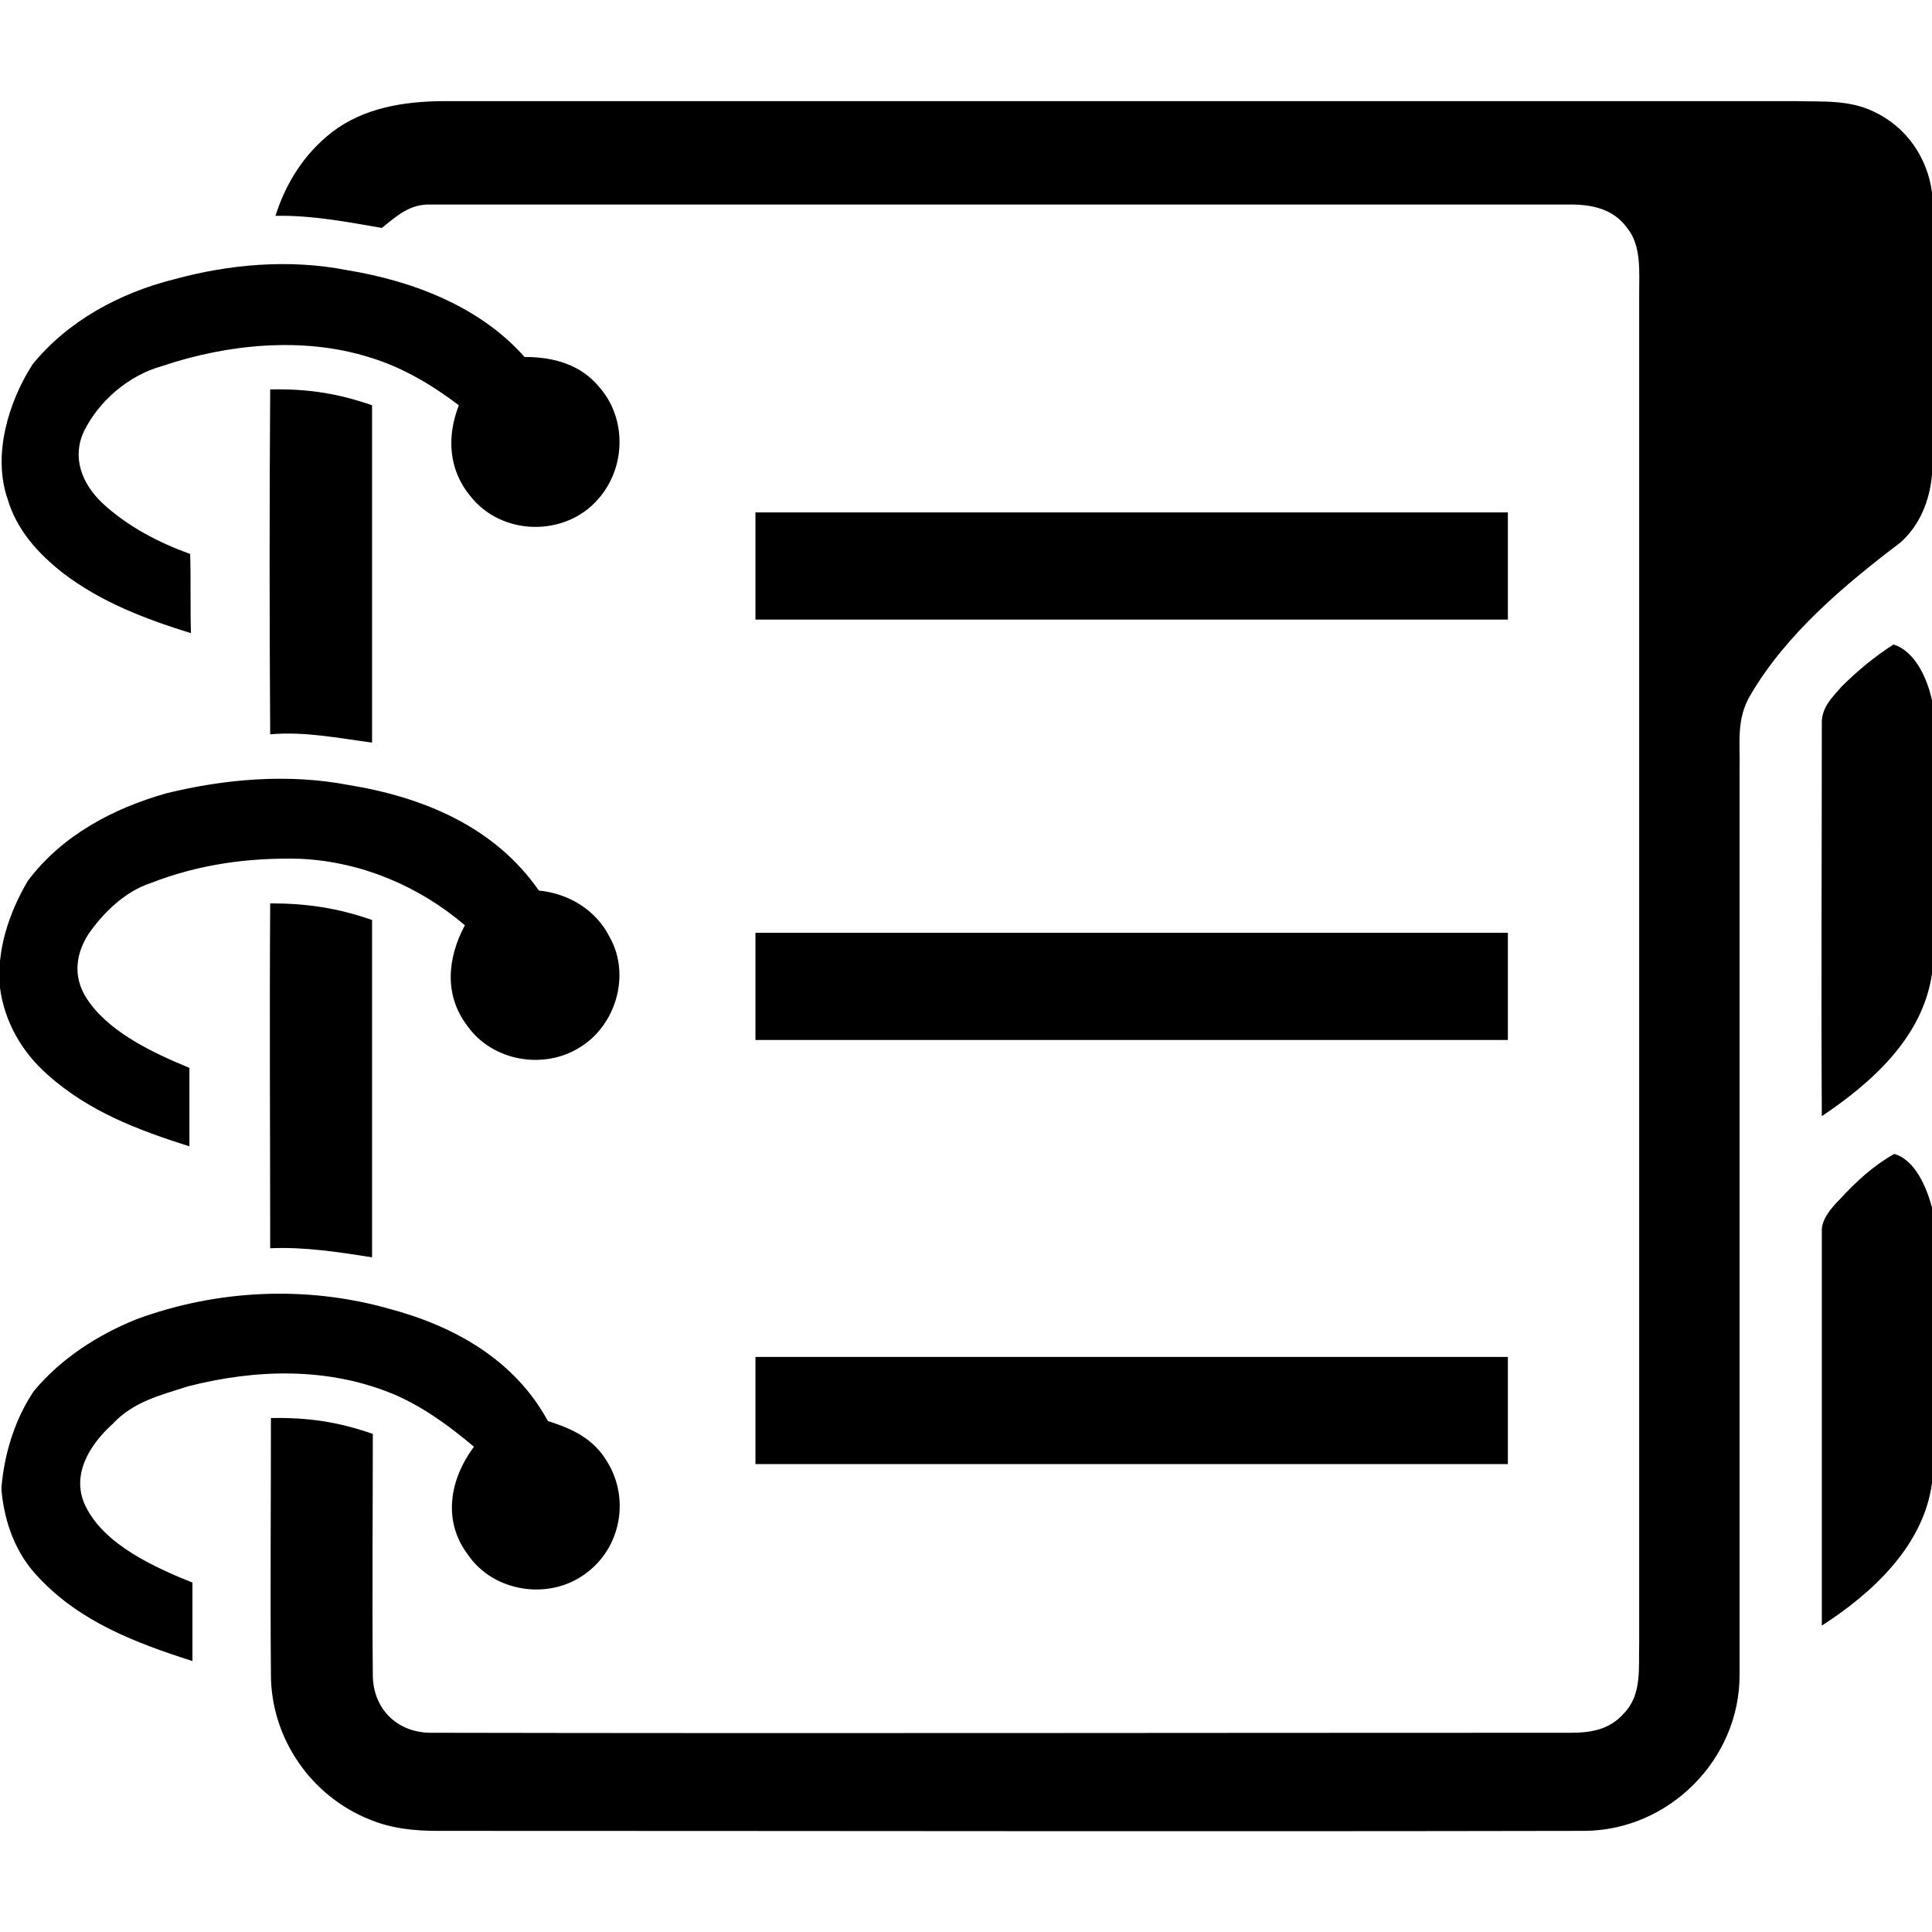
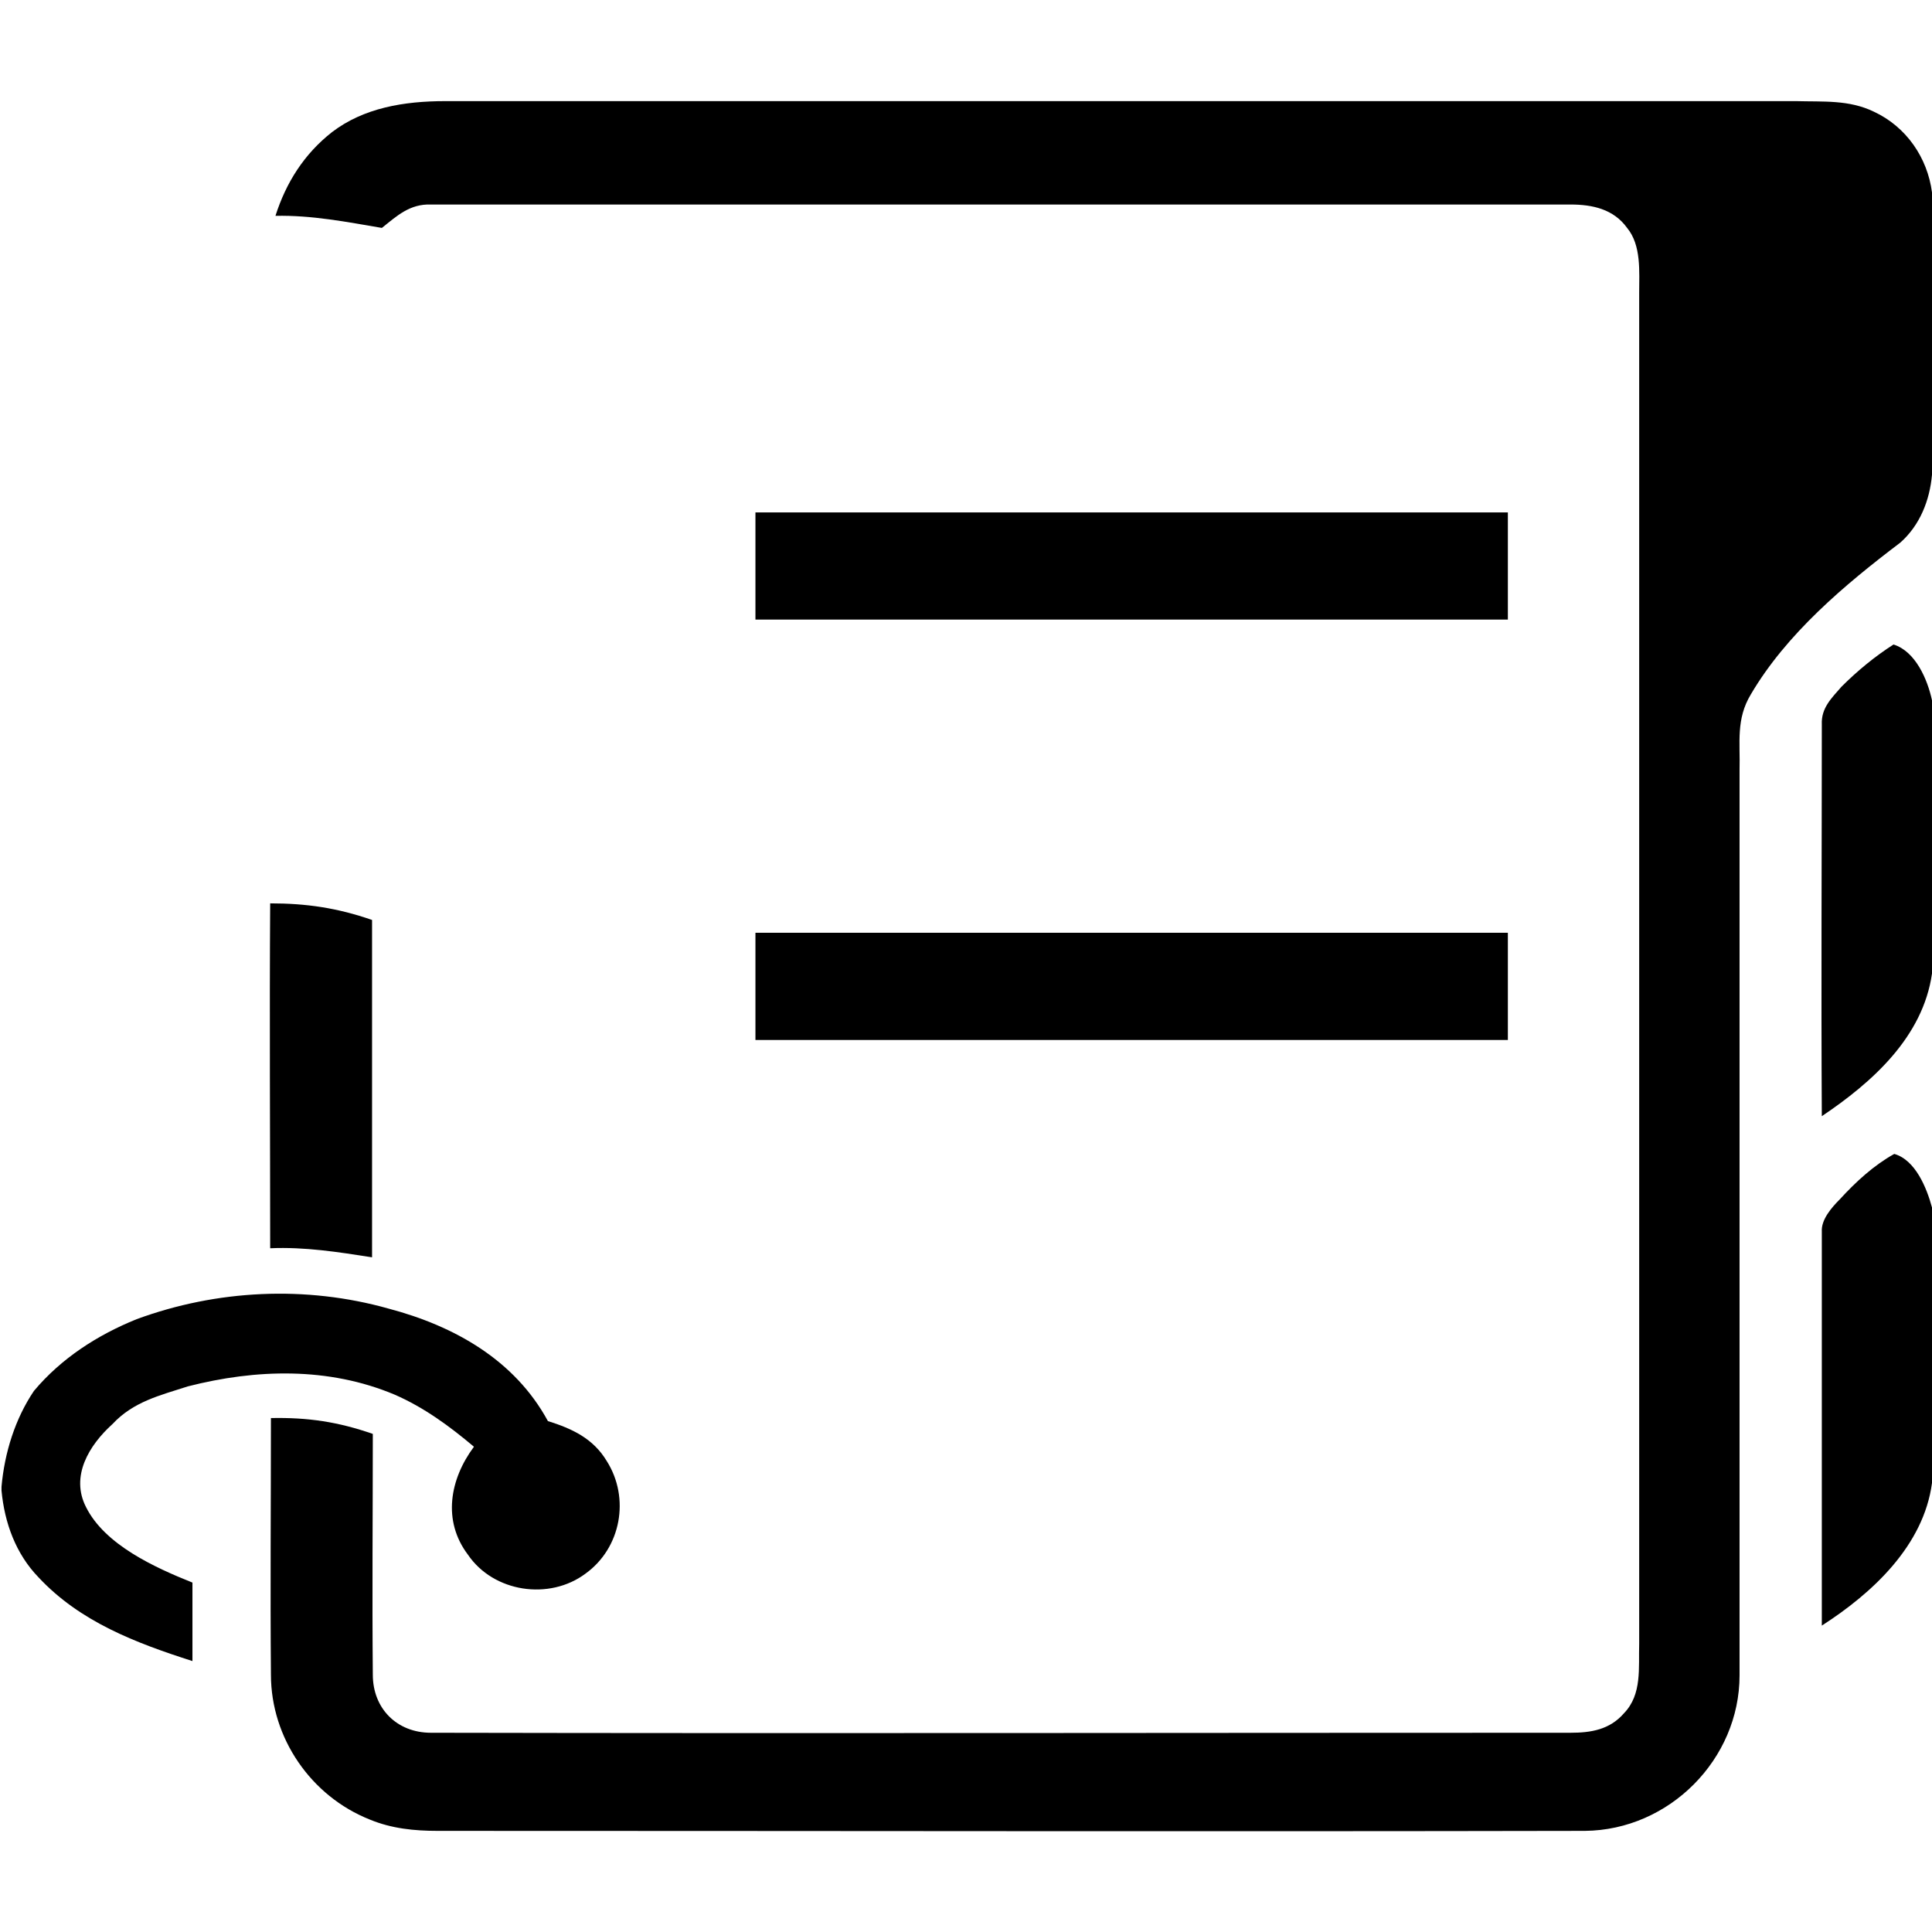
<svg xmlns="http://www.w3.org/2000/svg" version="1.1" id="Layer_1" x="0px" y="0px" viewBox="0 0 256 256" style="enable-background:new 0 0 256 256;" xml:space="preserve" fill="currentColor" stroke="none">
  <path d="M59,13.4c59.7,0,119.4,0,179,0c3.6,0.1,7-0.2,10.3,1.4c4.3,2,7.1,6.1,7.7,10.7v37.4c-0.3,3.4-1.6,6.7-4.2,9   c-7.4,5.6-15.1,12.1-19.8,20.1c-2,3.3-1.4,6.4-1.5,10c0,40,0,80.1,0,120c0,11.1-9.3,20.5-20.5,20.6c-50.6,0.1-101.4,0-152,0   c-3.1,0-6.1-0.3-9-1.5c-7.8-3.1-13.1-10.8-13.1-19.2c-0.1-11.3,0-22.7,0-34c4.9-0.1,8.9,0.5,13.5,2.1c0,10.6-0.1,21.3,0,31.9   c0,4.5,3.2,7.7,7.7,7.7c50.2,0.1,100.8,0,151,0c2.7,0,5.2-0.4,7.1-2.6c2.4-2.5,1.9-6,2-9.2c0-59.7,0-119.3,0-179   c0-2.8,0.3-6.3-1.6-8.6c-1.8-2.5-4.6-3.1-7.5-3.1c-50.3,0-100.7,0-151,0c-2.8-0.1-4.5,1.5-6.5,3.1c-4.7-0.8-9.3-1.7-14.1-1.6   c1.4-4.4,3.8-8.2,7.5-11.1C48.2,14.3,53.5,13.4,59,13.4z" />
-   <path d="M46,35.8c8.6,1.4,17.6,4.8,23.5,11.5c3.9,0,7.5,1,10,4.1c3.6,4.2,3.4,10.7-0.3,14.8c-4.4,5-12.8,4.8-16.9-0.5   c-2.9-3.5-3.1-7.9-1.5-12c-3.7-2.8-7.6-5.1-12-6.4c-8.7-2.7-18.7-1.7-27.3,1.2c-4.4,1.2-8.4,4.6-10.4,8.7c-1.6,3.5-0.2,6.9,2.4,9.4   c3.3,3.1,7.5,5.3,11.7,6.8c0.1,3.5,0,7,0.1,10.5c-6.1-1.9-11.9-4.1-17-8c-3.3-2.6-6.1-5.7-7.3-9.8c-2-5.8,0.1-12.8,3.3-17.8   c4.7-5.8,11.6-9.5,18.8-11.3C30.4,35,38.4,34.3,46,35.8z" />
-   <path d="M35.8,51.6c4.9-0.1,8.9,0.5,13.5,2.1c0,14.9,0,29.8,0,44.7c-4.5-0.6-8.9-1.5-13.5-1.1C35.7,82,35.7,66.8,35.8,51.6z" />
  <path d="M100.1,67.9c33.3,0,66.5,0,99.7,0c0,4.8,0,9.5,0,14.2c-33.2,0-66.5,0-99.7,0C100.1,77.4,100.1,72.6,100.1,67.9z" />
  <path d="M250.9,85.4c2.9,0.9,4.5,4.6,5.1,7.4V129c-1.2,8.4-7.9,14.4-14.6,18.9c-0.1-17.3,0-34.6,0-51.9c-0.1-2.2,1.3-3.5,2.6-5   C246.1,88.9,248.4,87,250.9,85.4z" />
-   <path d="M46.1,104c9.9,1.6,19.4,5.5,25.3,14c4,0.4,7.6,2.6,9.4,6.2c2.8,5,0.8,11.7-4,14.6c-4.8,3-11.6,1.8-14.9-2.9   c-3.1-4.1-2.6-9-0.3-13.3c-6.1-5.2-13.7-8.4-21.7-8.8c-6.8-0.2-13.5,0.7-19.9,3.2c-3.4,1.1-6.3,3.9-8.3,6.8c-1.9,3-2,6.2,0.2,9.1   c3,4.1,8.6,6.7,13.2,8.6c0,3.5,0,7,0,10.4c-6.9-2.2-13.3-4.6-18.8-9.5c-3.4-3-5.7-7-6.3-11.5c-0.5-4.9,1.2-10,3.7-14.2   c4.5-6,11.3-9.6,18.4-11.6C29.9,103.2,38.2,102.5,46.1,104z" />
  <path d="M35.8,119.7c4.8,0,8.9,0.6,13.5,2.2c0,14.9,0,29.8,0,44.7c-4.5-0.7-8.9-1.4-13.5-1.2C35.8,150.1,35.7,134.9,35.8,119.7z" />
  <path d="M100.1,123.6c33.3,0,66.5,0,99.7,0c0,4.7,0,9.5,0,14.2c-33.2,0-66.5,0-99.7,0C100.1,133.1,100.1,128.4,100.1,123.6z" />
  <path d="M251,152.9c2.8,0.8,4.3,4.5,5,7.1v36.5c-1.1,8.3-7.9,14.6-14.6,18.9c0-17.4,0-34.8,0-52.2c-0.1-1.6,1.3-3.2,2.4-4.3   C245.9,156.6,248.3,154.4,251,152.9z" />
  <path d="M51.5,173.4c8.7,2.3,16.7,6.8,21.1,14.9c3.2,1,6,2.3,7.8,5.3c3.1,4.9,1.9,11.5-2.8,14.9c-4.8,3.6-12.2,2.5-15.6-2.5   c-3.4-4.5-2.4-10,0.8-14.3c-3.2-2.7-6.6-5.2-10.5-6.9c-8.8-3.7-18.4-3.4-27.4-1.1c-3.7,1.2-7.2,2-10,5c-3.1,2.8-5.6,6.9-3.5,11   c2.5,5,9.1,8,14.1,10c0,3.5,0,7,0,10.4c-7.5-2.4-14.9-5.2-20.4-11.1c-3-3.1-4.5-7.2-4.9-11.5v-0.5c0.4-4.5,1.8-9,4.3-12.7   c3.6-4.3,8.4-7.4,13.6-9.5C28.7,170.9,40.5,170.3,51.5,173.4z" />
-   <path d="M100.1,179.8c33.3,0,66.5,0,99.7,0c0,4.8,0,9.5,0,14.2c-33.2,0-66.5,0-99.7,0C100.1,189.2,100.1,184.5,100.1,179.8z" />
</svg>